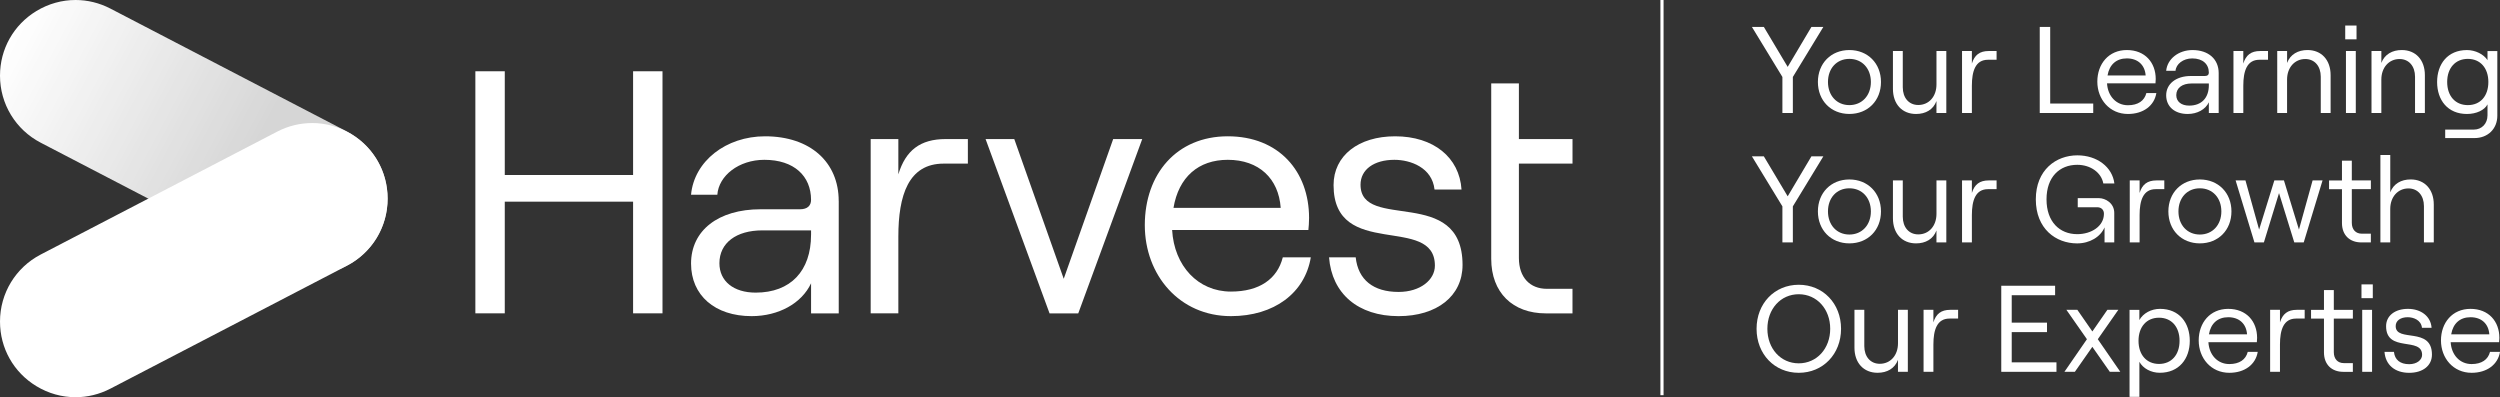
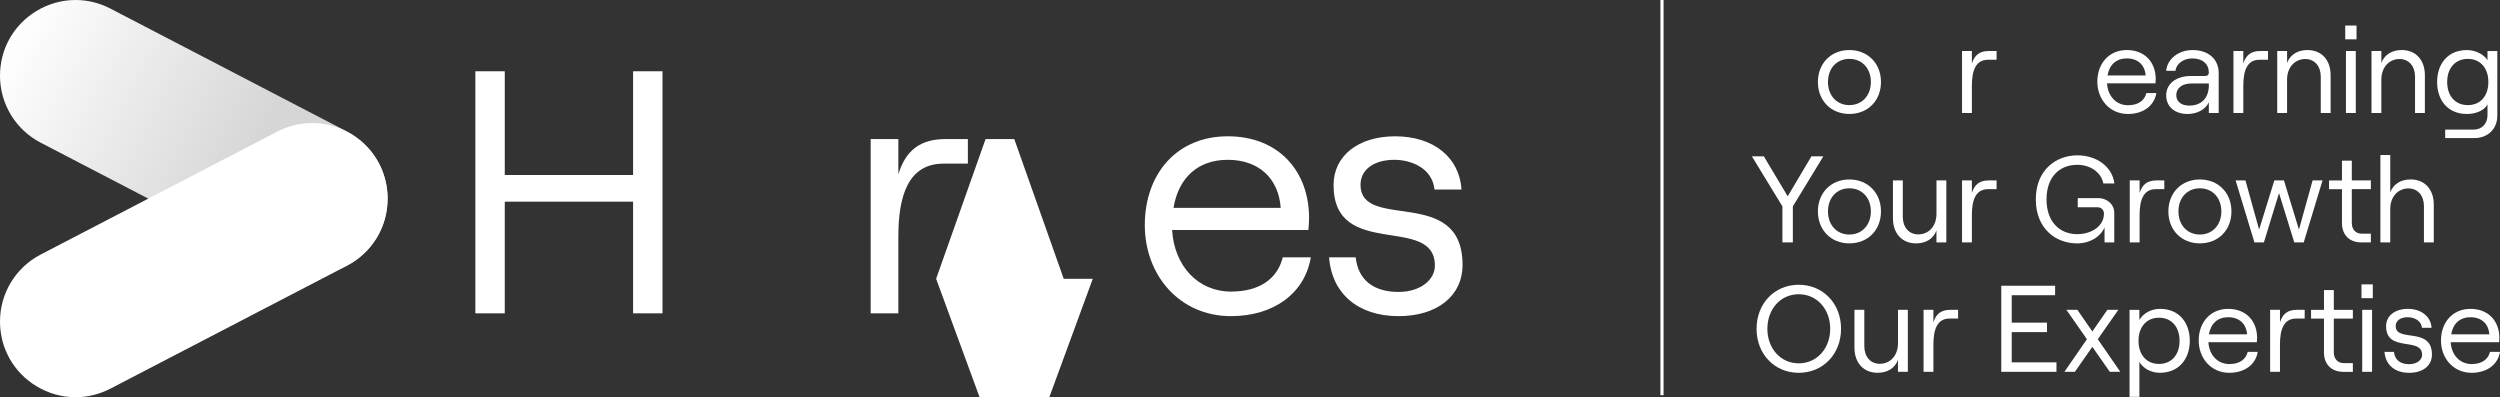
<svg xmlns="http://www.w3.org/2000/svg" id="Layer_1" viewBox="0 0 1196.08 190.04">
  <rect x="0" y="0" width="1196.08" height="190.04" fill="#333333" stroke="none" />
  <defs>
    <style>.cls-1{fill:url(#linear-gradient);}.cls-2{fill:#fff;}</style>
    <linearGradient id="linear-gradient" x1="4.51" y1="18.65" x2="181" y2="112.49" gradientTransform="translate(-.03 .02)" gradientUnits="userSpaceOnUse">
      <stop offset="0" stop-color="#fff" />
      <stop offset=".64" stop-color="#fff" stop-opacity=".8" />
    </linearGradient>
  </defs>
  <g>
-     <path class="cls-2" d="M852.76,36.82l-14.59-23.94h5.71l11.41,19.12,11.35-19.12h5.71l-14.59,23.94v17.23h-5v-17.23Z" />
    <path class="cls-2" d="M869.74,39.23c0-8.94,6.29-15.29,15.06-15.29s15.12,6.35,15.12,15.29-6.29,15.29-15.12,15.29-15.06-6.41-15.06-15.29Zm25.35,0c0-6.47-4.18-11.06-10.29-11.06s-10.24,4.59-10.24,11.06,4.18,11.06,10.24,11.06,10.29-4.59,10.29-11.06Z" />
-     <path class="cls-2" d="M931.17,54.06h-4.71v-5.71c-1.53,4.12-5.18,6.18-9.76,6.18-6.71,0-11.06-4.76-11.06-12V24.41h4.71v17.35c0,5.06,2.94,8.47,7.41,8.47,5.12,0,8.71-4.06,8.71-9.82v-16h4.71v29.65Z" />
    <path class="cls-2" d="M951.12,28.59c-6,0-7.71,5.41-7.71,12.41v13.06h-4.71V24.41h4.71v6c1.24-4.06,3.71-6,8.06-6h3.76v4.18h-4.12Z" />
-     <path class="cls-2" d="M975.88,12.88h5V49.53h20.59v4.53h-25.59V12.88Z" />
    <path class="cls-2" d="M1031.67,44.53c-1,6.06-6.24,10-13.59,10-8.76,0-14.65-7-14.65-15.47s5.41-15.12,14.12-15.12,13.82,6,13.82,13.88c0,.65-.06,1.65-.12,2.06h-23.18c.35,6.12,4.41,10.47,10,10.47,4.82,0,7.88-2.12,8.82-5.82h4.76Zm-23.35-8.41h18.23c-.35-5-3.71-8.18-9-8.18-5,0-8.35,2.94-9.24,8.18Z" />
    <path class="cls-2" d="M1061.49,34.94v19.12h-4.71v-5.12c-1.59,3.41-5.53,5.59-10.12,5.59-6.24,0-10.29-3.53-10.29-8.94s4.65-9.23,11.82-9.23h6.71c1.29,0,1.88-.65,1.88-1.59,0-4.06-2.88-6.82-7.94-6.82-4.35,0-7.76,2.71-8,5.94h-4.47c.53-5.71,5.94-9.94,12.59-9.94,7.71,0,12.53,4.41,12.53,11Zm-4.71,5.76v-.76h-8.29c-4.41,0-7.29,2.12-7.29,5.59,0,3.06,2.41,5,6.18,5,5.94,0,9.41-3.71,9.41-9.82Z" />
    <path class="cls-2" d="M1080.98,28.59c-6,0-7.71,5.41-7.71,12.41v13.06h-4.71V24.41h4.71v6c1.24-4.06,3.71-6,8.06-6h3.76v4.18h-4.12Z" />
    <path class="cls-2" d="M1089.51,24.41h4.71v5.71c1.53-4.12,5.24-6.18,9.76-6.18,6.71,0,11.06,4.76,11.06,12v18.12h-4.71v-17.35c0-5.06-2.94-8.47-7.41-8.47-5.06,0-8.71,4.06-8.71,9.82v16h-4.71V24.41Z" />
    <path class="cls-2" d="M1127.44,12.23v6.59h-5.41v-6.59h5.41Zm-5.06,12.18h4.71v29.65h-4.71V24.41Z" />
    <path class="cls-2" d="M1134.61,24.41h4.71v5.71c1.53-4.12,5.24-6.18,9.76-6.18,6.71,0,11.06,4.76,11.06,12v18.12h-4.71v-17.35c0-5.06-2.94-8.47-7.41-8.47-5.06,0-8.71,4.06-8.71,9.82v16h-4.71V24.41Z" />
    <path class="cls-2" d="M1194.8,24.41v30.94c0,6.29-4.53,10.71-10.94,10.71h-14v-4.06h13.71c3.82,0,6.53-2.88,6.53-6.82v-5.24c-1.41,2.76-5.35,4.59-9.82,4.59-9.24,0-14.29-6.65-14.29-15.29s5.06-15.29,14.29-15.29c4,0,8,2,9.82,4.82v-4.35h4.71Zm-4.29,14.82c0-6.71-3.88-11.06-9.82-11.06s-9.88,4.35-9.88,11.06,3.88,11.06,9.88,11.06,9.82-4.35,9.82-11.06Z" />
    <path class="cls-2" d="M852.76,98.74l-14.59-23.94h5.71l11.41,19.12,11.35-19.12h5.71l-14.59,23.94v17.23h-5v-17.23Z" />
    <path class="cls-2" d="M869.74,101.15c0-8.94,6.29-15.29,15.06-15.29s15.12,6.35,15.12,15.29-6.29,15.29-15.12,15.29-15.06-6.41-15.06-15.29Zm25.35,0c0-6.47-4.18-11.06-10.29-11.06s-10.24,4.59-10.24,11.06,4.18,11.06,10.24,11.06,10.29-4.59,10.29-11.06Z" />
    <path class="cls-2" d="M931.17,115.97h-4.71v-5.71c-1.53,4.12-5.18,6.18-9.76,6.18-6.71,0-11.06-4.76-11.06-12v-18.12h4.71v17.35c0,5.06,2.94,8.47,7.41,8.47,5.12,0,8.71-4.06,8.71-9.82v-16h4.71v29.65Z" />
    <path class="cls-2" d="M951.12,90.5c-6,0-7.71,5.41-7.71,12.41v13.06h-4.71v-29.65h4.71v6c1.24-4.06,3.71-6,8.06-6h3.76v4.18h-4.12Z" />
    <path class="cls-2" d="M974,95.38c0-14.06,9.65-21.06,19.88-21.06,9.41,0,16.76,5.59,17.71,13.47h-5.29c-.94-5.23-6.12-8.94-12.47-8.94-8.47,0-14.71,5.82-14.71,16.53s6.24,16.65,14.71,16.65c6.76,0,12.76-3.82,12.76-9.76,0-1.88-1.24-3.12-3.24-3.12h-9.29v-4.35h10.18c3,0,7.29,2.35,7.29,7.06v14.12h-4.65v-7.18c-1.94,4.53-7.06,7.65-13.12,7.65-10.18,0-19.76-7-19.76-21.06Z" />
    <path class="cls-2" d="M1031.36,90.5c-6,0-7.71,5.41-7.71,12.41v13.06h-4.71v-29.65h4.71v6c1.24-4.06,3.71-6,8.06-6h3.76v4.18h-4.12Z" />
    <path class="cls-2" d="M1037.42,101.15c0-8.94,6.29-15.29,15.06-15.29s15.12,6.35,15.12,15.29-6.29,15.29-15.12,15.29-15.06-6.41-15.06-15.29Zm25.35,0c0-6.47-4.18-11.06-10.29-11.06s-10.24,4.59-10.24,11.06,4.18,11.06,10.24,11.06,10.29-4.59,10.29-11.06Z" />
    <path class="cls-2" d="M1069.59,86.32h4.71l6.53,23.53,7.29-23.53h4.59l7.18,23.53,6.53-23.53h4.76l-9,29.65h-4.53l-7.29-23.59-7.24,23.59h-4.53l-9-29.65Z" />
    <path class="cls-2" d="M1125.18,76.85v9.47h9.12v4.18h-9.12v16.06c0,3.29,1.88,5.24,4.76,5.24h4.35v4.18h-4.53c-5.65,0-9.29-3.53-9.29-9.29v-16.18h-6.18v-4.18h6.18v-9.47h4.71Z" />
    <path class="cls-2" d="M1138.87,74.15h4.71v17.88c1.53-4.12,5.24-6.18,9.76-6.18,6.71,0,11.06,4.76,11.06,12v18.12h-4.71v-17.35c0-5.06-2.94-8.47-7.41-8.47-5.06,0-8.71,4.06-8.71,9.82v16h-4.71v-41.82Z" />
    <path class="cls-2" d="M840.4,157.3c0-12.12,8.59-21.06,20.18-21.06s20.24,8.94,20.24,21.06-8.65,21.06-20.24,21.06-20.18-8.94-20.18-21.06Zm35.23,0c0-9.47-6.41-16.53-15.06-16.53s-15,7.06-15,16.53,6.35,16.53,15,16.53,15.06-7.06,15.06-16.53Z" />
    <path class="cls-2" d="M912.76,177.88h-4.71v-5.71c-1.53,4.12-5.18,6.18-9.76,6.18-6.71,0-11.06-4.76-11.06-12v-18.12h4.71v17.35c0,5.06,2.94,8.47,7.41,8.47,5.12,0,8.71-4.06,8.71-9.82v-16h4.71v29.65Z" />
    <path class="cls-2" d="M932.71,152.41c-6,0-7.71,5.41-7.71,12.41v13.06h-4.71v-29.65h4.71v6c1.24-4.06,3.71-6,8.06-6h3.76v4.18h-4.12Z" />
    <path class="cls-2" d="M957.47,136.71h25.76v4.53h-20.76v13.12h16.88v4.53h-16.88v14.47h21.41v4.53h-26.41v-41.18Z" />
    <path class="cls-2" d="M1009.39,177.88l-8.35-11.94-8.35,11.94h-5l10.76-15.59-9.82-14.06h5.24l7.18,10.35,7.18-10.35h5.24l-9.82,14.06,10.76,15.59h-5Z" />
    <path class="cls-2" d="M1018.83,148.24h4.71v4.88c1.82-3.24,5.65-5.35,9.88-5.35,9.18,0,14.24,6.65,14.24,15.29s-5.18,15.29-14.35,15.29c-4.18,0-8-2.06-9.76-5.24v16.76h-4.71v-41.65Zm23.94,14.82c0-6.71-3.88-11.06-9.82-11.06s-9.82,4.35-9.82,11.06,3.88,11.06,9.82,11.06,9.82-4.35,9.82-11.06Z" />
    <path class="cls-2" d="M1080.17,168.36c-1,6.06-6.24,10-13.59,10-8.76,0-14.65-7-14.65-15.47s5.41-15.12,14.12-15.12,13.82,6,13.82,13.88c0,.65-.06,1.65-.12,2.06h-23.18c.35,6.12,4.41,10.47,10,10.47,4.82,0,7.88-2.12,8.82-5.82h4.76Zm-23.35-8.41h18.24c-.35-5-3.71-8.18-9-8.18-5,0-8.35,2.94-9.24,8.18Z" />
    <path class="cls-2" d="M1098.52,152.41c-6,0-7.71,5.41-7.71,12.41v13.06h-4.71v-29.65h4.71v6c1.24-4.06,3.71-6,8.06-6h3.76v4.18h-4.12Z" />
    <path class="cls-2" d="M1116.57,138.77v9.47h9.12v4.18h-9.12v16.06c0,3.29,1.88,5.24,4.76,5.24h4.35v4.18h-4.53c-5.65,0-9.29-3.53-9.29-9.29v-16.18h-6.18v-4.18h6.18v-9.47h4.71Z" />
    <path class="cls-2" d="M1135.22,136.06v6.59h-5.41v-6.59h5.41Zm-5.06,12.18h4.71v29.65h-4.71v-29.65Z" />
    <path class="cls-2" d="M1140.81,168.36h4.53c.41,3.82,3,5.88,7.29,5.88,3.71,0,6.18-2.06,6.18-4.47,0-8.82-17.23-.88-17.23-13.71,0-5,4.24-8.29,10.47-8.29s10.94,3.59,11.29,9.06h-4.59c-.41-3.76-4.12-5.06-6.82-5.06-3.47,0-5.76,1.65-5.76,4.24,0,8,17.35,.06,17.35,13.65,0,5.29-4.35,8.71-10.88,8.71-6.88,0-11.35-3.82-11.82-10Z" />
    <path class="cls-2" d="M1196.08,168.36c-1,6.06-6.24,10-13.59,10-8.76,0-14.65-7-14.65-15.47s5.41-15.12,14.12-15.12,13.82,6,13.82,13.88c0,.65-.06,1.65-.12,2.06h-23.18c.35,6.12,4.41,10.47,10,10.47,4.82,0,7.88-2.12,8.82-5.82h4.76Zm-23.35-8.41h18.24c-.35-5-3.71-8.18-9-8.18-5,0-8.35,2.94-9.24,8.18Z" />
  </g>
  <path class="cls-1" d="M36.14,0c5.7,0,11.41,1.37,16.69,4.11l113.13,58.8c12.02,6.25,19.48,18.54,19.48,32.08,0,12.74-6.5,24.29-17.39,30.91-5.8,3.52-12.26,5.29-18.75,5.29-5.7,0-11.41-1.37-16.69-4.11L19.49,68.28C7.47,62.04,0,49.74,0,36.2c0-12.74,6.5-24.29,17.39-30.91C23.19,1.77,29.66,0,36.14,0" />
  <path class="cls-2" d="M316.96,34.09v115.83s-14.07,0-14.07,0v-53.45s-61.39,0-61.39,0v53.45s-14.07,0-14.07,0V34.09s14.07,0,14.07,0v49.64s61.39,0,61.39,0V34.09s14.07,0,14.07,0Z" />
-   <path class="cls-2" d="M401.28,96.15v53.78s-13.24,0-13.24,0v-14.4c-4.47,9.6-15.55,15.72-28.46,15.72-17.54,0-28.96-9.93-28.96-25.15,0-15.88,13.07-25.98,33.26-25.98h18.86c3.64,0,5.29-1.82,5.29-4.47,0-11.42-8.11-19.19-22.34-19.19-12.24,0-21.84,7.61-22.5,16.71h-12.58c1.49-16.05,16.71-27.96,35.41-27.96,21.68,0,35.24,12.41,35.24,30.94Zm-13.24,16.22v-2.15s-23.33,0-23.33,0c-12.41,0-20.52,5.96-20.52,15.72,0,8.6,6.78,14.06,17.37,14.06,16.71,0,26.47-10.42,26.47-27.63Z" />
  <path class="cls-2" d="M451.48,78.28c-16.88,0-21.68,15.22-21.68,34.91v36.73s-13.24,0-13.24,0V66.53s13.24,0,13.24,0v16.88c3.47-11.42,10.42-16.88,22.67-16.88h10.59s0,11.75,0,11.75h-11.58Z" />
-   <path class="cls-2" d="M471.53,66.53h13.73s23.66,66.85,23.66,66.85l23.66-66.85h13.9s-30.61,83.4-30.61,83.4h-13.73s-30.61-83.4-30.61-83.4Z" />
+   <path class="cls-2" d="M471.53,66.53h13.73s23.66,66.85,23.66,66.85h13.9s-30.61,83.4-30.61,83.4h-13.73s-30.61-83.4-30.61-83.4Z" />
  <path class="cls-2" d="M627.13,123.12c-2.81,17.04-17.54,28.13-38.22,28.13-24.65,0-41.2-19.69-41.2-43.52,0-24.49,15.22-42.52,39.71-42.52s38.88,16.88,38.88,39.05c0,1.82-.17,4.63-.33,5.79h-65.19c.99,17.21,12.41,29.45,28.13,29.45,13.57,0,22.17-5.96,24.82-16.38h13.4Zm-65.69-23.66h51.29c-.99-14.06-10.42-23-25.32-23-14.06,0-23.5,8.27-25.98,23Z" />
  <path class="cls-2" d="M635.87,123.12h12.74c1.16,10.76,8.44,16.55,20.52,16.55,10.42,0,17.37-5.79,17.37-12.57,0-24.82-48.48-2.48-48.48-38.56,0-14.06,11.91-23.33,29.45-23.33,18.37,0,30.78,10.09,31.77,25.48h-12.91c-1.16-10.59-11.58-14.23-19.19-14.23-9.76,0-16.22,4.63-16.22,11.91,0,22.5,48.81,.17,48.81,38.39,0,14.89-12.25,24.49-30.61,24.49-19.36,0-31.93-10.76-33.26-28.13Z" />
-   <path class="cls-2" d="M726.69,39.89v26.64s25.65,0,25.65,0v11.75s-25.65,0-25.65,0v45.17c0,9.27,5.29,14.73,13.4,14.73h12.24s0,11.75,0,11.75h-12.74c-15.89,0-26.14-9.93-26.14-26.14V39.89s13.24,0,13.24,0Z" />
  <path class="cls-2" d="M149.31,58.86c6.49,0,12.95,1.77,18.75,5.29,10.89,6.61,17.39,18.17,17.39,30.91,0,13.54-7.47,25.84-19.48,32.08l-113.13,58.79c-5.29,2.75-11,4.11-16.69,4.11-6.49,0-12.95-1.77-18.75-5.29C6.5,178.14,0,166.59,0,153.85c0-13.54,7.47-25.84,19.48-32.08l113.13-58.79c5.28-2.75,11-4.11,16.69-4.11" />
  <rect class="cls-2" x="794.4" y="0" width="1.5" height="189.07" />
</svg>